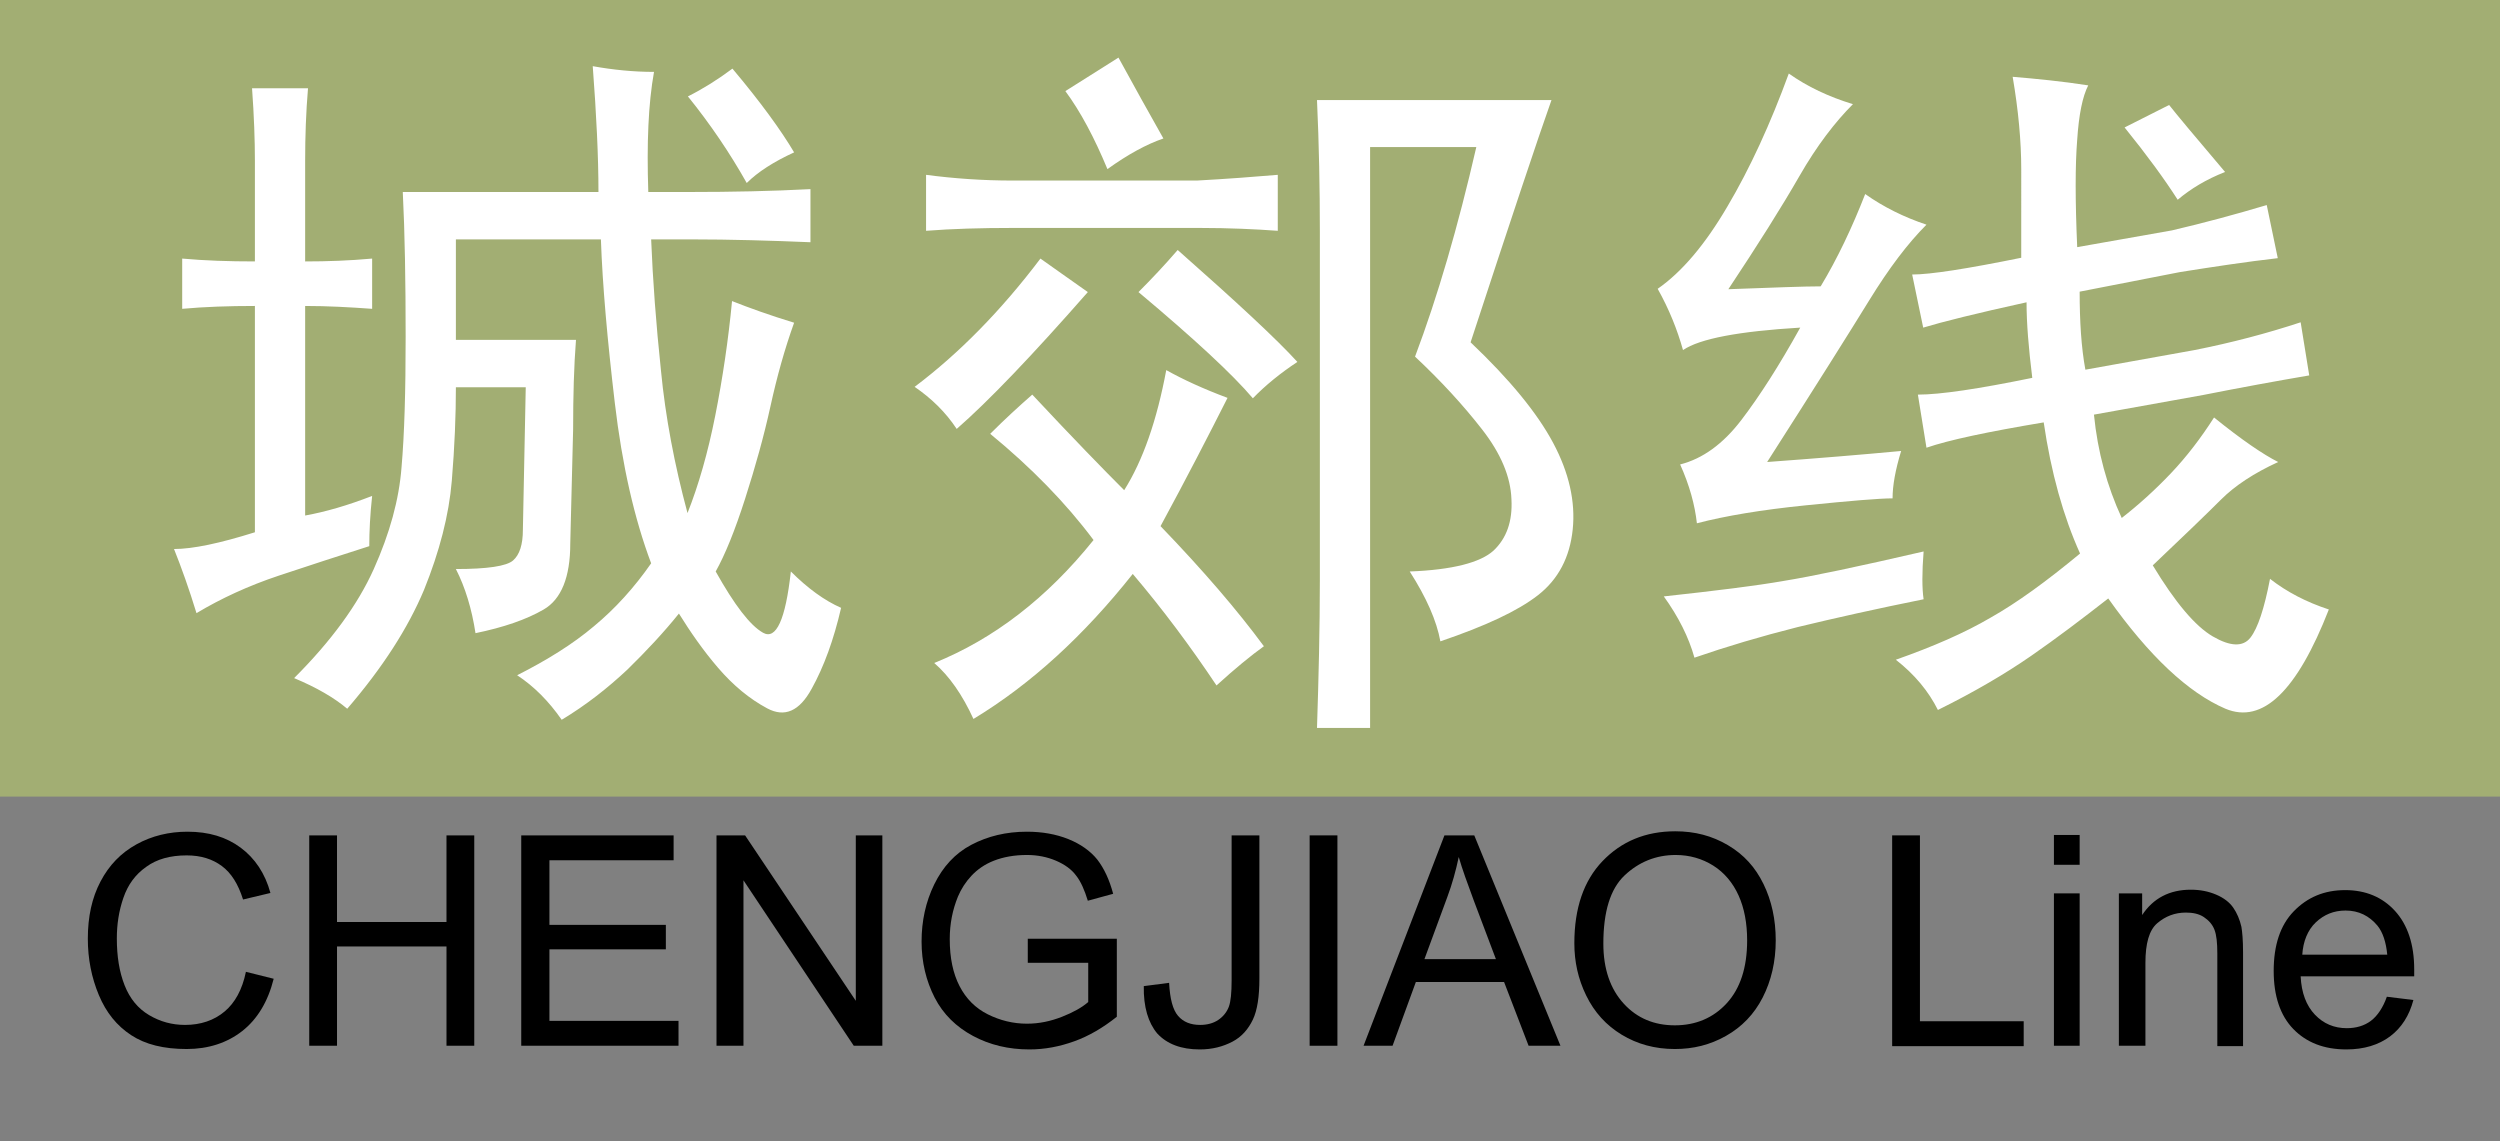
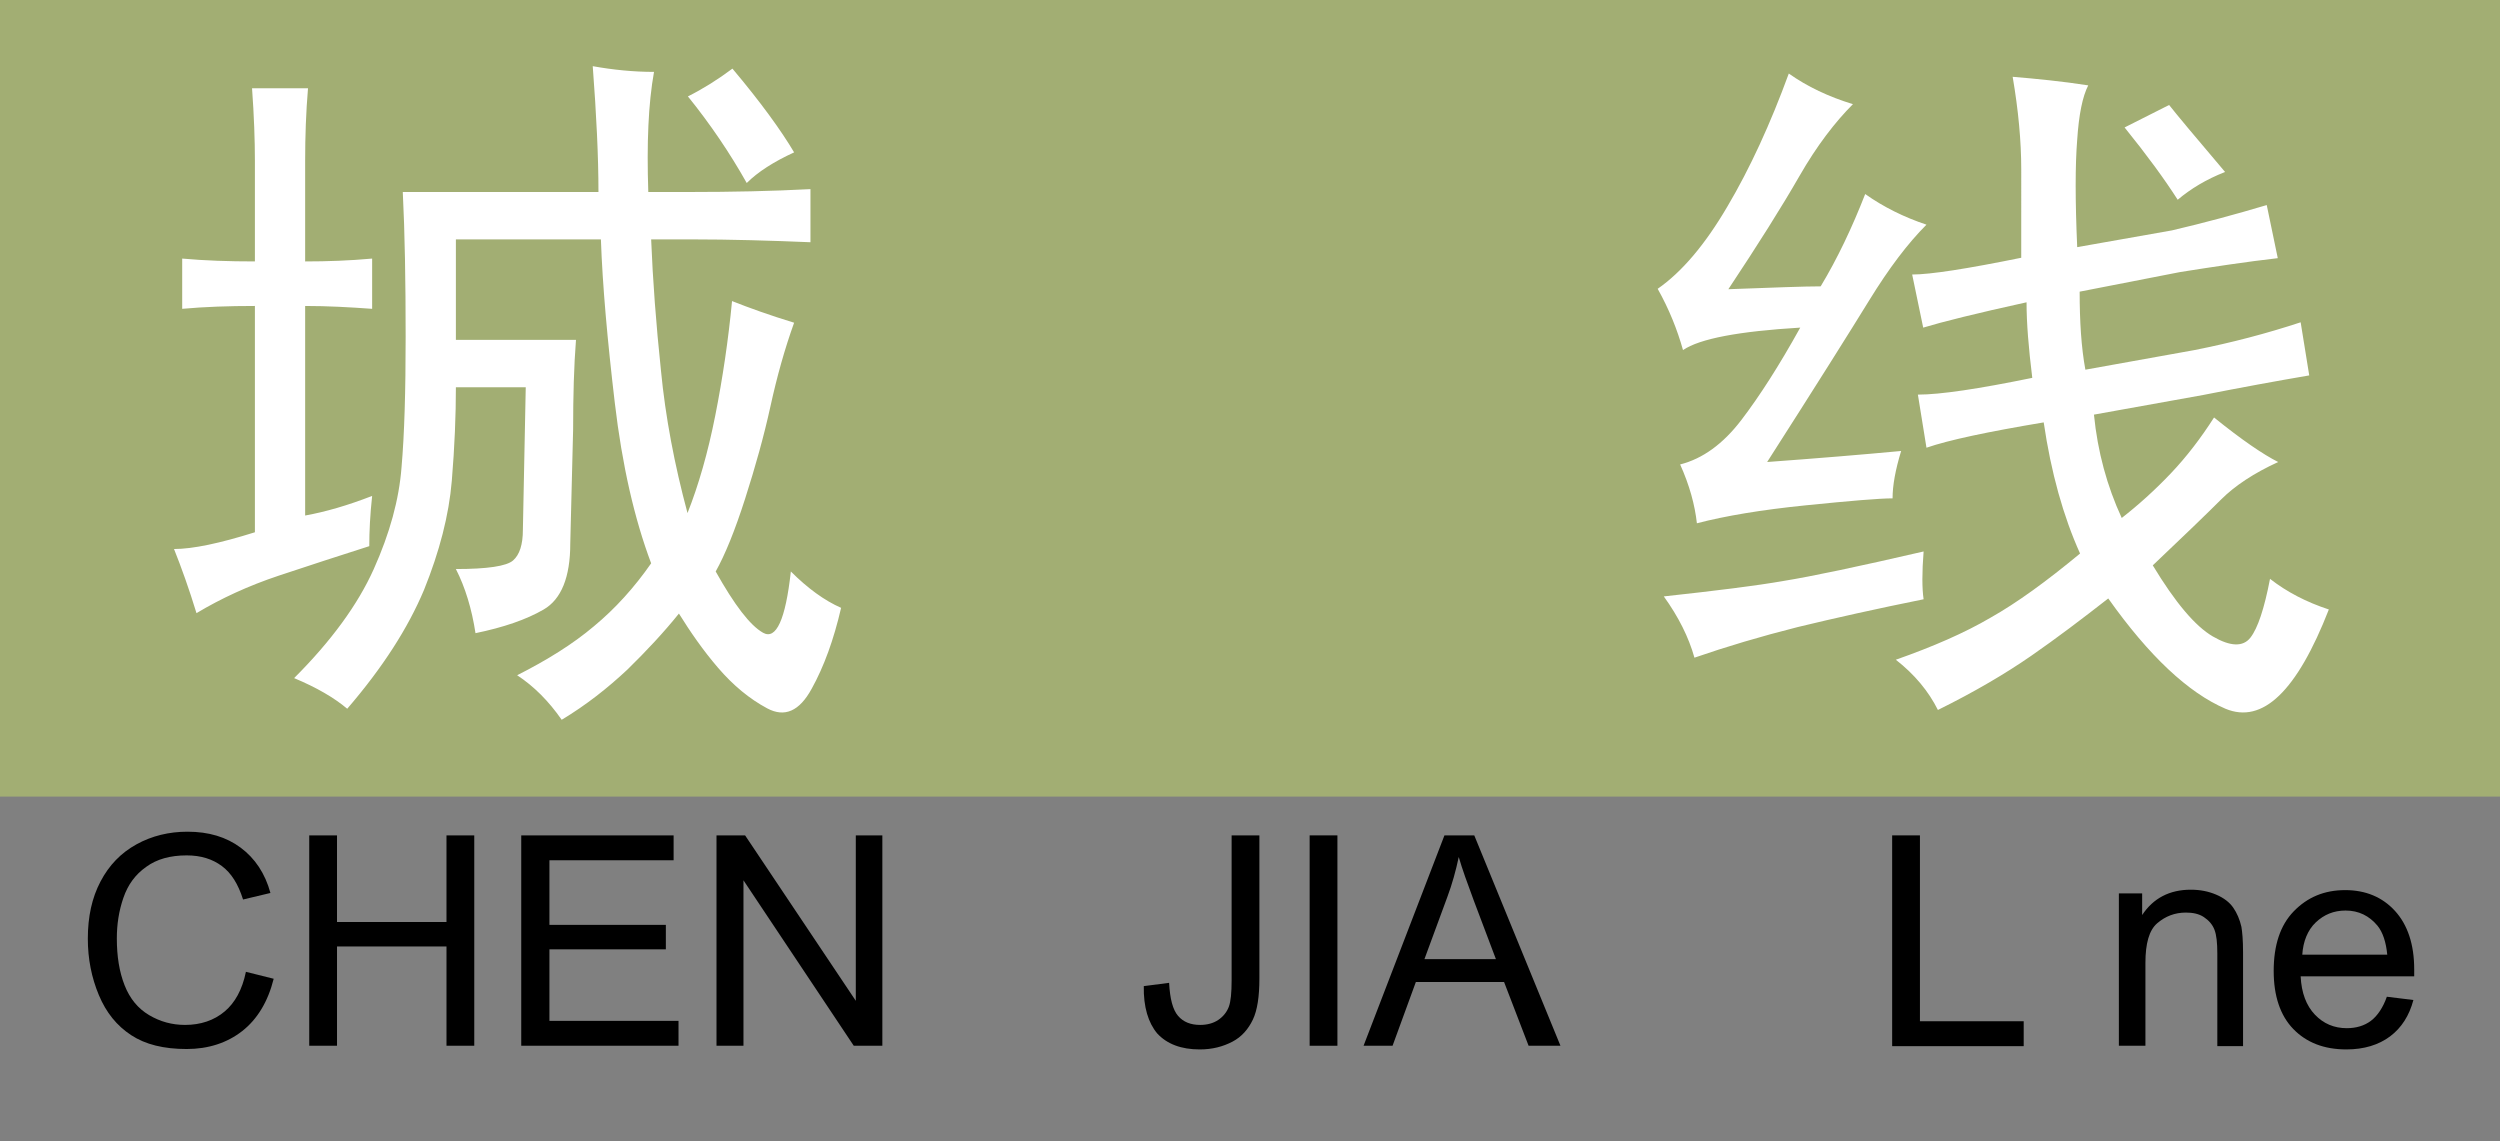
<svg xmlns="http://www.w3.org/2000/svg" version="1.1" id="图层_1" x="0px" y="0px" viewBox="0 251 612 279.4" enable-background="new 0 251 612 279.4" xml:space="preserve">
  <rect x="0" y="251" width="612" height="279.4" fill="#808080" stroke="none" />
  <rect x="0" y="251" fill="#a2ae73" width="612" height="195" />
  <g>
    <path fill="#FFFFFF" d="M68.3,391.9c-7.5,2.5-14.2,5.6-20.2,9.2c-1.8-5.9-3.7-11.2-5.5-15.7c4.6,0,11.2-1.4,19.8-4.1v-55.4   c-6.4,0-12.3,0.2-17.8,0.7v-12.3c5.5,0.5,11.4,0.7,17.8,0.7v-24.6c0-5-0.2-10.9-0.7-17.8h13.7c-0.5,5.9-0.7,11.9-0.7,17.8V315   c5.5,0,10.9-0.2,16.4-0.7v12.3c-5.5-0.4-10.9-0.7-16.4-0.7v51.3c5-0.9,10.5-2.5,16.4-4.8c-0.5,4.6-0.7,8.7-0.7,12.3   C83.2,387,75.8,389.4,68.3,391.9z M194.4,330c-2.3,6.4-4.2,13.2-5.8,20.5c-1.6,7.3-3.7,14.8-6.2,22.6c-2.5,7.8-4.9,13.7-7.2,17.8   c4.6,8.2,8.4,13.2,11.6,15c3.2,1.8,5.5-3.2,6.8-15c4.1,4.1,8.2,7.1,12.3,8.9c-1.8,7.8-4.2,14.4-7.2,19.8c-3,5.5-6.6,7.1-10.9,4.8   c-4.3-2.3-8.3-5.6-12-9.9c-3.7-4.3-6.8-8.8-9.6-13.3c-3.7,4.6-7.9,9.1-12.6,13.7c-4.8,4.5-10.1,8.7-16.1,12.3   c-3.2-4.6-6.8-8.2-10.9-10.9c7.3-3.7,13.6-7.6,18.8-12c5.2-4.3,9.9-9.5,14-15.4c-4.1-10.9-7.1-24-8.9-39.3c-1.8-15.3-3-28.6-3.4-40   h-35.5v24.6h29.4c-0.5,6.4-0.7,13.7-0.7,21.9l-0.7,28c0,8.2-2.2,13.6-6.5,16.1c-4.3,2.5-9.9,4.4-16.7,5.8   c-0.9-5.9-2.5-11.2-4.8-15.7c7.7,0,12.4-0.7,14-2.1c1.6-1.4,2.4-3.9,2.4-7.5l0.7-34.9h-17.1c0,6.8-0.3,14.5-1,22.9   c-0.7,8.4-3,17.3-6.8,26.7c-3.9,9.3-10.1,19-18.8,29.1c-3.2-2.7-7.5-5.2-13-7.5c9.1-9.1,15.6-18,19.5-26.7c3.9-8.7,6.2-17,6.8-25   c0.7-8,1-18.6,1-31.8c0-13.7-0.2-25.5-0.7-35.5h47.9c0-8.7-0.5-18.9-1.4-30.8c5,0.9,10,1.4,15,1.4c-1.4,7.8-1.8,17.5-1.4,29.4h10.3   c10,0,19.8-0.2,29.4-0.7v13c-9.6-0.4-19.4-0.7-29.4-0.7h-9.6c0.4,10,1.2,20.7,2.4,32.1c1.1,11.4,3.3,23,6.5,34.9   c2.7-6.8,5-14.8,6.8-23.9c1.8-9.1,3.2-18.5,4.1-28C183.5,326.4,188.5,328.2,194.4,330z M194.4,288.3c-5,2.3-8.9,4.8-11.6,7.5   c-4.1-7.3-8.9-14.4-14.4-21.2c3.6-1.8,7.3-4.1,10.9-6.8C186.2,276,191.2,282.9,194.4,288.3z" />
-     <path fill="#FFFFFF" d="M234.2,356c-2.7-4.1-6.2-7.5-10.3-10.3c10.9-8.2,21.2-18.7,30.8-31.4c3.2,2.3,7.1,5,11.6,8.2   C252.7,338,242,349.2,234.2,356z M293,295.2c7.3-0.4,13.9-0.9,19.8-1.4v13.7c-5.5-0.4-11.9-0.7-19.1-0.7h-45.8   c-7.8,0-14.8,0.2-21.2,0.7v-13.7c6.8,0.9,13.9,1.4,21.2,1.4H293z M275.2,371c4.6-7.3,8-17.1,10.3-29.4c4.1,2.3,9.1,4.6,15,6.8   c-4.6,9.1-10,19.6-16.4,31.4c10.5,10.9,18.9,20.7,25.3,29.4c-3.2,2.3-7.1,5.5-11.6,9.6c-6.4-9.6-13.2-18.7-20.5-27.3   c-11.9,15-24.8,26.9-39,35.5c-2.7-5.9-5.9-10.5-9.6-13.7c14.6-5.9,27.6-15.9,39-30.1c-6.8-9.1-15.3-17.8-25.3-26   c3.6-3.6,7.1-6.8,10.3-9.6C262.7,358.3,270.2,366,275.2,371z M284.8,284.9c-4.1,1.4-8.7,3.9-13.7,7.5c-3.2-7.7-6.6-14.1-10.3-19.1   c3.6-2.3,8-5,13-8.2C277.5,271.9,281.2,278.5,284.8,284.9z M317.6,339.6c-4.1,2.7-7.8,5.7-10.9,8.9c-5-5.9-14.4-14.6-28-26   c3.2-3.2,6.4-6.6,9.6-10.3C302.8,325,312.6,334.1,317.6,339.6z M360,334.8c9.6,9.1,16.3,17.3,20.2,24.6c3.9,7.3,5.5,14.4,4.8,21.2   s-3.5,12.2-8.5,16.1c-5,3.9-13,7.6-23.9,11.3c-0.9-5-3.4-10.7-7.5-17.1c10.5-0.4,17.3-2.2,20.5-5.1c3.2-3,4.7-7.2,4.4-12.6   c-0.2-5.5-2.6-11.2-7.2-17.1c-4.6-5.9-10-11.8-16.4-17.8c5.5-14.6,10.5-31.7,15-51.3h-26v142.2h-13c0.4-12.3,0.7-24.4,0.7-36.2   v-85.4c0-10.5-0.2-21.2-0.7-32.1h57.4C376.6,284.5,370,304.3,360,334.8z" />
    <path fill="#FFFFFF" d="M440.5,294.1c-4.3,7.5-10.1,16.7-17.4,27.7c10.9-0.4,18.5-0.7,22.6-0.7c4.1-6.8,7.7-14.4,10.9-22.6   c4.5,3.2,9.6,5.7,15,7.5c-4.6,4.6-9.2,10.7-14,18.5c-4.8,7.8-13.1,21-25,39.6c12.3-0.9,23.2-1.8,32.8-2.7   c-1.4,4.6-2.1,8.4-2.1,11.6c-3.2,0-10.3,0.6-21.2,1.7c-10.9,1.1-19.8,2.6-26.7,4.4c-0.5-4.5-1.8-9.3-4.1-14.4   c5.5-1.4,10.5-5,15-10.9c4.5-5.9,9.3-13.4,14.4-22.6c-15,0.9-24.6,2.7-28.7,5.5c-1.4-5-3.4-10-6.2-15c5.9-4.1,11.6-10.8,17.1-20.2   c5.5-9.3,10.5-20.2,15-32.5c4.5,3.2,9.8,5.7,15.7,7.5C449.3,280.8,444.8,286.6,440.5,294.1z M470.9,397.7   c-11.4,2.3-21.7,4.6-30.8,6.8c-9.1,2.3-17.5,4.8-25.3,7.5c-1.4-5-3.9-10-7.5-15c12.8-1.4,22.6-2.6,29.4-3.8   c6.8-1.1,18.2-3.5,34.2-7.2C470.5,391.1,470.5,395,470.9,397.7z M494.8,292.4c0-6.8-0.7-14.4-2.1-22.6c5.9,0.5,12.1,1.1,18.5,2.1   c-1.4,2.7-2.3,7.2-2.7,13.3c-0.5,6.2-0.5,14.9,0,26.3l23.2-4.1c7.7-1.8,15.5-3.9,23.2-6.2l2.7,13c-7.8,0.9-15.7,2.1-23.9,3.4   l-24.6,4.8c0,7.3,0.4,13.7,1.4,19.1l26.7-4.8c9.1-1.8,17.8-4.1,26-6.8l2.1,13c-8.2,1.4-16.9,3-26,4.8l-26.7,4.8   c0.9,9.1,3.2,17.5,6.8,25.3c4.1-3.2,8.1-6.8,12-10.9c3.9-4.1,7.4-8.7,10.6-13.7c6.8,5.5,12.1,9.1,15.7,10.9   c-5.9,2.7-10.6,5.8-14,9.2s-9,8.8-16.7,16.1c5.5,9.1,10.4,14.9,14.7,17.4c4.3,2.5,7.4,2.6,9.2,0.3c1.8-2.3,3.4-7.1,4.8-14.4   c4.1,3.2,8.9,5.7,14.4,7.5c-7.8,20-16.2,28.1-25.3,24.3c-9.1-3.9-18.7-12.9-28.7-27c-6.4,5-12.6,9.7-18.8,14s-13.8,8.8-22.9,13.3   c-2.3-4.6-5.7-8.7-10.3-12.3c9.1-3.2,16.9-6.6,23.2-10.3c6.4-3.6,13.7-8.9,21.9-15.7c-4.1-9.1-7.1-19.8-8.9-32.1   c-13.7,2.3-23.2,4.3-28.7,6.2l-2.1-13c5.5,0,14.8-1.4,28-4.1c-0.9-7.3-1.4-13.4-1.4-18.5c-12.3,2.7-20.7,4.8-25.3,6.2l-2.7-13   c4.5,0,13.4-1.4,26.7-4.1V292.4z M520.1,282.2l10.9-5.5c1.8,2.3,6.4,7.8,13.7,16.4c-4.6,1.8-8.4,4.1-11.6,6.8   C529.9,294.9,525.6,289,520.1,282.2z" />
  </g>
  <g>
    <path d="M60.2,488.9l6.8,1.7c-1.4,5.6-4,9.9-7.7,12.8c-3.7,2.9-8.3,4.4-13.6,4.4c-5.6,0-10.1-1.1-13.6-3.4s-6.1-5.5-7.9-9.8   c-1.8-4.3-2.7-8.9-2.7-13.8c0-5.4,1-10,3.1-14c2.1-4,5-7,8.8-9.1c3.8-2.1,8-3.1,12.5-3.1c5.2,0,9.5,1.3,13,3.9s6,6.3,7.3,11.1   l-6.7,1.6c-1.2-3.8-2.9-6.5-5.2-8.2c-2.3-1.7-5.1-2.6-8.6-2.6c-4,0-7.3,0.9-9.9,2.8c-2.7,1.9-4.5,4.4-5.6,7.6   c-1.1,3.2-1.6,6.5-1.6,9.9c0,4.4,0.6,8.2,1.9,11.5c1.3,3.3,3.3,5.7,6,7.3c2.7,1.6,5.6,2.4,8.8,2.4c3.8,0,7.1-1.1,9.7-3.3   C57.5,496.5,59.3,493.3,60.2,488.9z" />
    <path d="M75.7,507v-51.5h6.8v21.2h26.8v-21.2h6.8V507h-6.8v-24.3H82.5V507H75.7z" />
    <path d="M127.6,507v-51.5h37.3v6.1h-30.4v15.8h28.5v6h-28.5v17.5h31.6v6.1H127.6z" />
    <path d="M175.4,507v-51.5h7l27.1,40.5v-40.5h6.5V507h-7L182,466.5V507H175.4z" />
-     <path d="M251.6,486.8v-6l21.8,0v19.1c-3.4,2.7-6.8,4.7-10.4,6c-3.6,1.3-7.2,2-11,2c-5.1,0-9.7-1.1-13.8-3.3   c-4.1-2.2-7.3-5.3-9.4-9.4s-3.2-8.7-3.2-13.7c0-5,1-9.7,3.1-14c2.1-4.3,5.1-7.6,9.1-9.7s8.5-3.2,13.6-3.2c3.7,0,7.1,0.6,10.1,1.8   c3,1.2,5.4,2.9,7.1,5c1.7,2.2,3,5,3.9,8.4l-6.2,1.7c-0.8-2.6-1.7-4.7-2.9-6.2c-1.1-1.5-2.8-2.7-4.9-3.6c-2.1-0.9-4.5-1.4-7.1-1.4   c-3.1,0-5.8,0.5-8.1,1.4c-2.3,0.9-4.1,2.2-5.5,3.7c-1.4,1.5-2.5,3.2-3.3,5.1c-1.3,3.2-2,6.6-2,10.4c0,4.6,0.8,8.4,2.4,11.5   s3.9,5.4,6.9,6.9s6.2,2.3,9.6,2.3c3,0,5.8-0.6,8.6-1.7s4.9-2.3,6.4-3.6v-9.6H251.6z" />
    <path d="M280,492.4l6.2-0.8c0.2,3.9,0.9,6.6,2.2,8.1c1.3,1.5,3.1,2.2,5.4,2.2c1.7,0,3.2-0.4,4.4-1.2c1.2-0.8,2.1-1.9,2.6-3.2   c0.5-1.3,0.7-3.5,0.7-6.5v-35.5h6.8v35.1c0,4.3-0.5,7.7-1.6,10s-2.7,4.2-5,5.4c-2.3,1.2-4.9,1.9-8,1.9c-4.5,0-8-1.3-10.4-3.9   C281.1,501.4,279.9,497.5,280,492.4z" />
    <path d="M320.6,507v-51.5h6.8V507H320.6z" />
    <path d="M333.8,507l19.8-51.5h7.3l21.1,51.5h-7.8l-6-15.6h-21.6l-5.7,15.6H333.8z M348.7,485.8h17.5l-5.4-14.3   c-1.6-4.3-2.9-7.9-3.7-10.7c-0.7,3.3-1.6,6.6-2.8,9.8L348.7,485.8z" />
-     <path d="M385.4,481.9c0-8.6,2.3-15.3,6.9-20.1s10.5-7.3,17.8-7.3c4.8,0,9,1.1,12.9,3.4s6.7,5.4,8.7,9.5s3,8.7,3,13.8   c0,5.2-1.1,9.9-3.2,14s-5.1,7.2-9,9.4s-8,3.2-12.5,3.2c-4.9,0-9.2-1.2-13-3.5s-6.7-5.5-8.7-9.6S385.4,486.4,385.4,481.9z    M392.5,482c0,6.2,1.7,11.1,5,14.7S405,502,410,502c5.1,0,9.4-1.8,12.7-5.4s5-8.7,5-15.4c0-4.2-0.7-7.9-2.1-11s-3.5-5.6-6.2-7.3   s-5.8-2.6-9.2-2.6c-4.8,0-9,1.7-12.5,5S392.5,474.2,392.5,482z" />
    <path d="M463.2,507v-51.5h6.8v45.5h25.4v6.1H463.2z" />
-     <path d="M502.8,462.7v-7.3h6.3v7.3H502.8z M502.8,507v-37.3h6.3V507H502.8z" />
    <path d="M518.7,507v-37.3h5.7v5.3c2.7-4.1,6.7-6.2,11.9-6.2c2.3,0,4.3,0.4,6.2,1.2s3.3,1.9,4.2,3.2s1.6,2.9,2,4.7   c0.2,1.2,0.4,3.2,0.4,6.2v23h-6.3v-22.7c0-2.6-0.2-4.5-0.7-5.8s-1.4-2.3-2.6-3.1s-2.7-1.1-4.4-1.1c-2.7,0-5,0.9-7,2.6   s-2.9,5-2.9,9.7V507H518.7z" />
    <path d="M584.3,495l6.5,0.8c-1,3.8-2.9,6.8-5.7,8.9s-6.4,3.2-10.7,3.2c-5.5,0-9.8-1.7-13-5s-4.8-8.1-4.8-14.2   c0-6.3,1.6-11.2,4.9-14.6s7.4-5.2,12.6-5.2c5,0,9.1,1.7,12.2,5.1s4.7,8.2,4.7,14.3c0,0.4,0,0.9,0,1.7h-27.8   c0.2,4.1,1.4,7.2,3.5,9.4s4.7,3.3,7.8,3.3c2.3,0,4.3-0.6,5.9-1.8S583.4,497.6,584.3,495z M563.6,484.7h20.8   c-0.3-3.1-1.1-5.5-2.4-7.1c-2-2.4-4.6-3.7-7.8-3.7c-2.9,0-5.3,1-7.3,2.9S563.8,481.5,563.6,484.7z" />
  </g>
</svg>